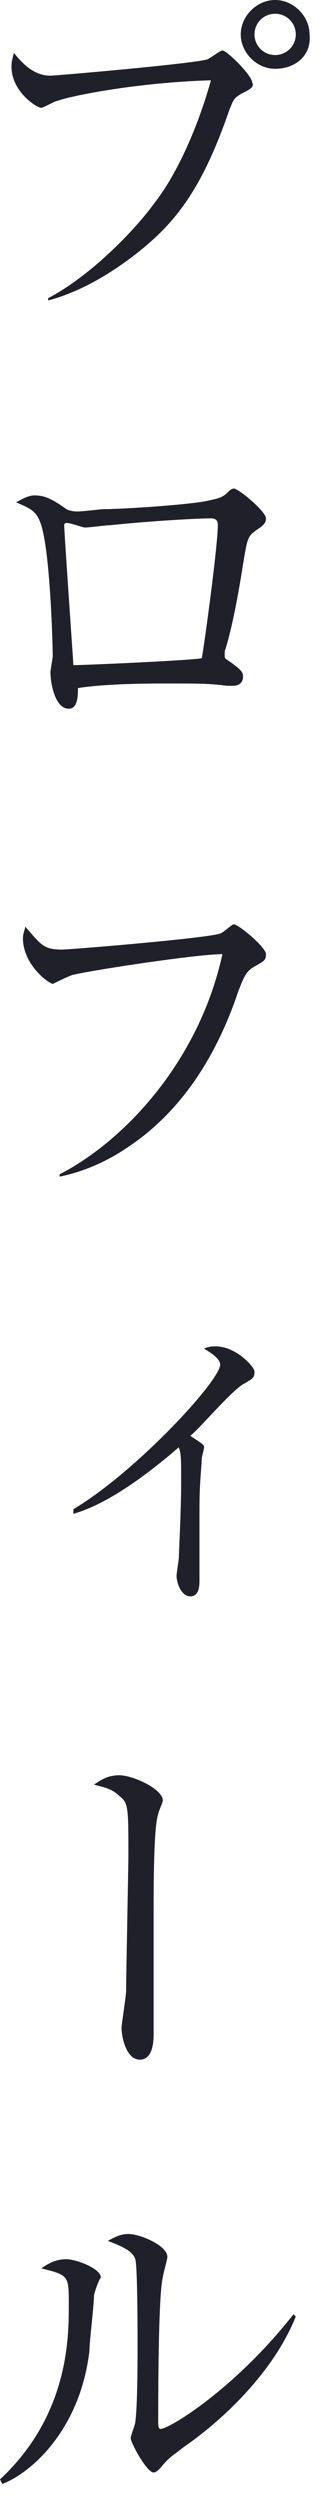
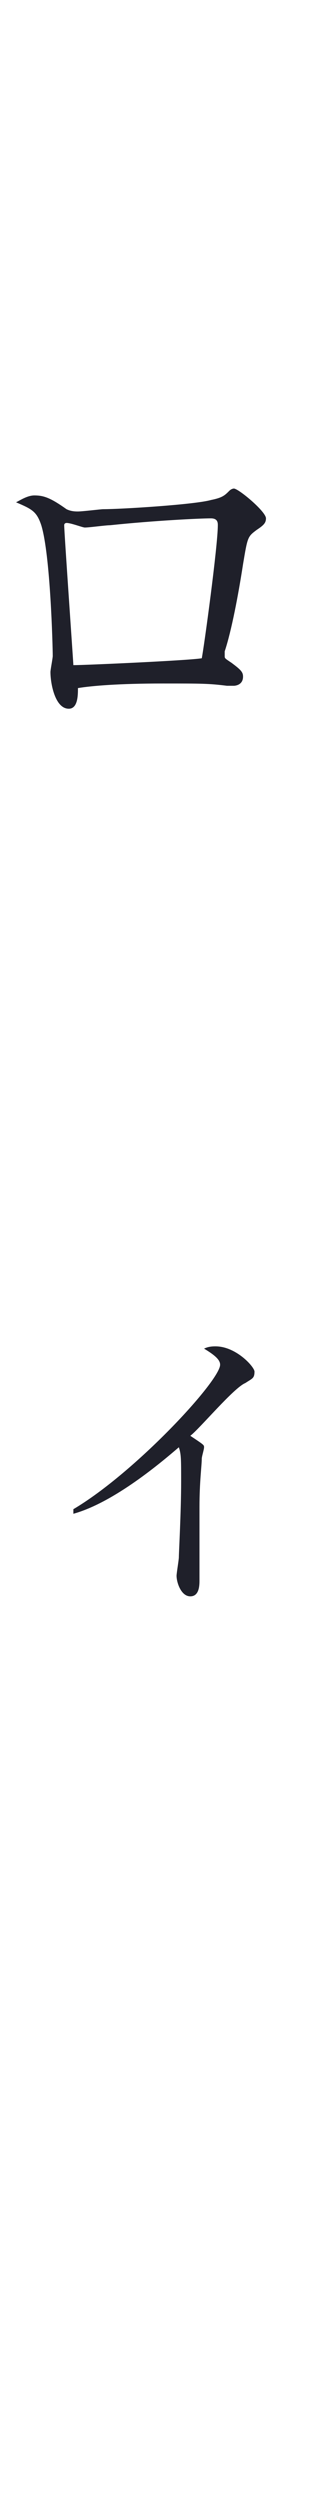
<svg xmlns="http://www.w3.org/2000/svg" version="1.1" id="レイヤー_1" x="0px" y="0px" width="14px" height="109px" viewBox="0 0 14 109" style="enable-background:new 0 0 14 109;" xml:space="preserve">
  <style type="text/css">
	.st0{fill:#1F202A;}
</style>
  <g>
-     <path class="st0" d="M10.5,4.1c-0.3,0.2-0.3,0.2-0.5,0.7C9,7.7,8,9.3,6.5,10.6c-0.8,0.7-2.5,2-4.4,2.5l0-0.1c1.9-1,3.8-3,4.6-4.1   c0.8-1,1.8-2.9,2.5-5.4C5.9,3.6,3,4.2,2.5,4.4c-0.1,0-0.6,0.3-0.7,0.3C1.6,4.7,0.5,4,0.5,2.9c0-0.3,0.1-0.5,0.1-0.6   C1,2.8,1.5,3.3,2.2,3.3c0.2,0,6-0.5,6.8-0.7c0.1,0,0.6-0.4,0.7-0.4c0.2,0,1.3,1.1,1.3,1.4C11.1,3.8,10.9,3.9,10.5,4.1z M12,3   c-0.8,0-1.5-0.7-1.5-1.5C10.5,0.7,11.2,0,12,0c0.8,0,1.5,0.7,1.5,1.5C13.6,2.4,12.9,3,12,3z M12,0.6c-0.5,0-0.9,0.4-0.9,0.9   c0,0.5,0.4,0.9,0.9,0.9c0.5,0,0.9-0.4,0.9-0.9C12.9,1,12.5,0.6,12,0.6z" />
    <path class="st0" d="M11.2,23.1c-0.4,0.3-0.4,0.3-0.6,1.5c-0.2,1.3-0.5,2.9-0.8,3.8c0,0,0,0.1,0,0.2c0,0.1,0,0.1,0.3,0.3   c0.4,0.3,0.5,0.4,0.5,0.6c0,0.4-0.4,0.4-0.4,0.4c-0.1,0-0.2,0-0.3,0c-0.8-0.1-1.1-0.1-2.8-0.1c-1.9,0-3.1,0.1-3.7,0.2   c0,0.3,0,0.9-0.4,0.9c-0.6,0-0.8-1.1-0.8-1.6c0-0.1,0.1-0.6,0.1-0.7c0-0.4-0.1-4.4-0.5-5.7c-0.2-0.6-0.4-0.7-1.1-1   c0.2-0.1,0.5-0.3,0.8-0.3c0.4,0,0.7,0.1,1.4,0.6c0.2,0.1,0.4,0.1,0.5,0.1c0.2,0,1-0.1,1.1-0.1c0.8,0,4-0.2,4.7-0.4   c0.5-0.1,0.6-0.2,0.8-0.4c0.1-0.1,0.2-0.1,0.2-0.1c0.2,0,1.4,1,1.4,1.3C11.6,22.8,11.5,22.9,11.2,23.1z M9.2,22.6   c-0.5,0-2.5,0.1-4.4,0.3c-0.2,0-0.9,0.1-1.1,0.1c-0.1,0-0.6-0.2-0.8-0.2c0,0-0.1,0-0.1,0.1c0,0.3,0.4,6,0.4,6.1   c0.5,0,5-0.2,5.6-0.3c0.1-0.5,0.7-4.9,0.7-5.8C9.5,22.8,9.5,22.6,9.2,22.6z" />
-     <path class="st0" d="M11,42.2c-0.3,0.2-0.4,0.5-0.6,1C9.5,45.9,8,48.4,5.6,50c-1.3,0.9-2.5,1.2-3,1.3l0-0.1c2.9-1.5,6.1-5,7.1-9.6   c-1.1,0-5.7,0.7-6.5,0.9c-0.1,0-0.9,0.4-0.9,0.4C2,42.8,1,42,1,40.9c0-0.2,0.1-0.4,0.1-0.5c0.7,0.8,0.8,1,1.6,1   c0.4,0,6.4-0.5,6.9-0.7c0.1,0,0.5-0.4,0.6-0.4c0.2,0,1.4,1,1.4,1.3C11.6,41.9,11.5,41.9,11,42.2z" />
    <path class="st0" d="M10.7,60.3c-0.5,0.2-2,2-2.4,2.3C8.9,63,8.9,63,8.9,63.1c0,0.1-0.1,0.4-0.1,0.5c0,0.3-0.1,1-0.1,2.1   c0,0.5,0,2.7,0,3.2c0,0.2,0,0.7-0.4,0.7c-0.4,0-0.6-0.6-0.6-0.9c0-0.1,0.1-0.7,0.1-0.8c0-0.2,0.1-2,0.1-3.3c0-1,0-1.2-0.1-1.5   c-0.7,0.6-2.8,2.4-4.6,2.9l0-0.2c2.7-1.6,6.4-5.6,6.4-6.3c0-0.2-0.2-0.4-0.7-0.7c0.2-0.1,0.4-0.1,0.5-0.1c0.9,0,1.7,0.9,1.7,1.1   C11.1,60.1,11,60.1,10.7,60.3z" />
-     <path class="st0" d="M6.9,79.1c-0.2,0.5-0.2,3.3-0.2,4.1c0,0.3,0,3.3,0,3.8c0,0.9,0,1.5,0,1.7c0,0.2,0,1.1-0.6,1.1   c-0.6,0-0.8-1-0.8-1.4c0-0.1,0.2-1.4,0.2-1.6c0-0.6,0.1-5.5,0.1-5.9c0-2.1,0-2.3-0.4-2.6c-0.4-0.4-0.9-0.4-1.1-0.5   c0.2-0.1,0.5-0.4,1.1-0.4c0.6,0,1.9,0.6,1.9,1.1C7.1,78.6,6.9,79,6.9,79.1z" />
-     <path class="st0" d="M4.1,100.1c0,0.4-0.2,2-0.2,2.4c-0.4,3.4-2.5,5.3-3.8,5.8L0,108.1c3-2.8,3-6.2,3-7.6c0-1.3,0-1.3-1.2-1.6   c0.3-0.2,0.6-0.4,1.1-0.4c0.4,0,1.5,0.4,1.5,0.8C4.3,99.4,4.1,100,4.1,100.1z M8,106.7c-0.5,0.4-0.6,0.4-1,0.9   c-0.1,0.1-0.2,0.2-0.3,0.2c-0.3,0-1-1.3-1-1.5c0-0.1,0.2-0.6,0.2-0.7c0.1-0.7,0.1-2.8,0.1-3.2c0-0.6,0-3.6-0.1-3.9   c-0.1-0.3-0.4-0.5-1.2-0.8c0.2-0.1,0.5-0.3,0.9-0.3c0.5,0,1.7,0.5,1.7,1c0,0.1-0.2,0.8-0.2,0.9c-0.2,0.8-0.2,5.3-0.2,6.3   c0,0.1,0,0.3,0.1,0.3c0.4,0,3.3-1.8,5.8-5l0.1,0.1C11.9,103.5,9.6,105.6,8,106.7z" />
  </g>
</svg>